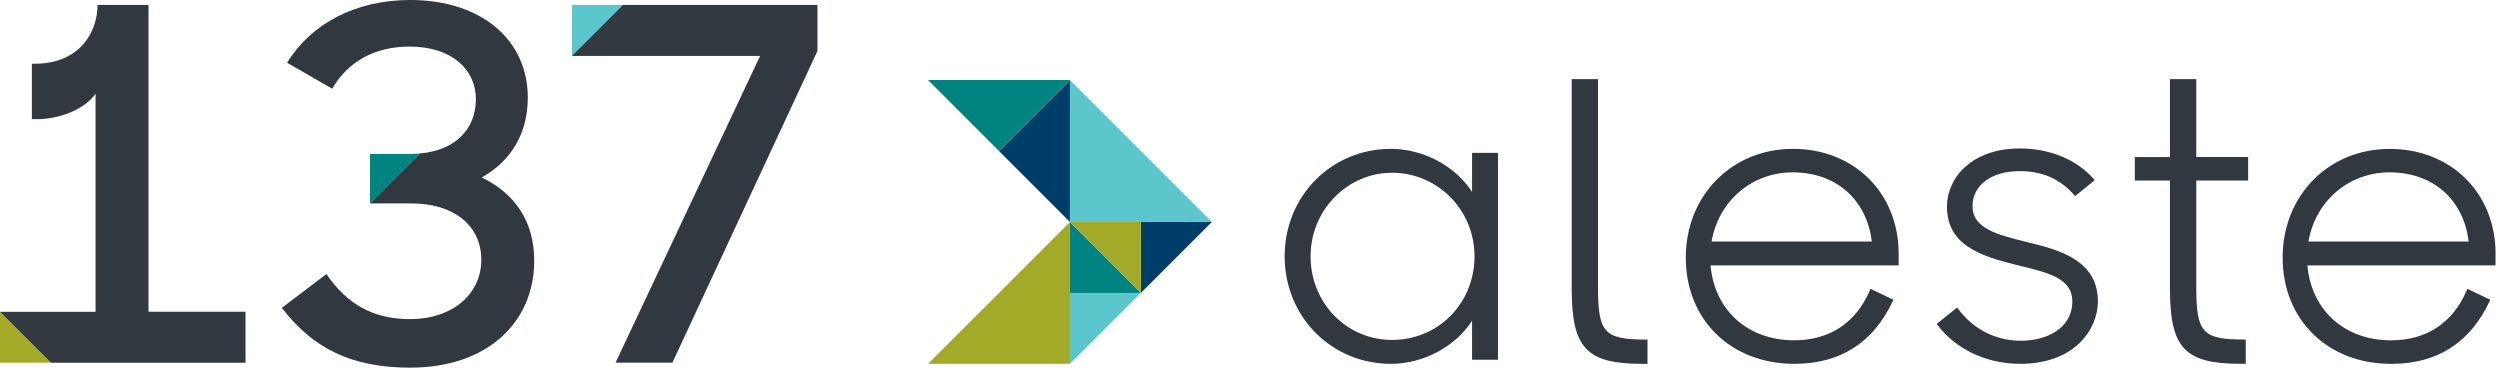
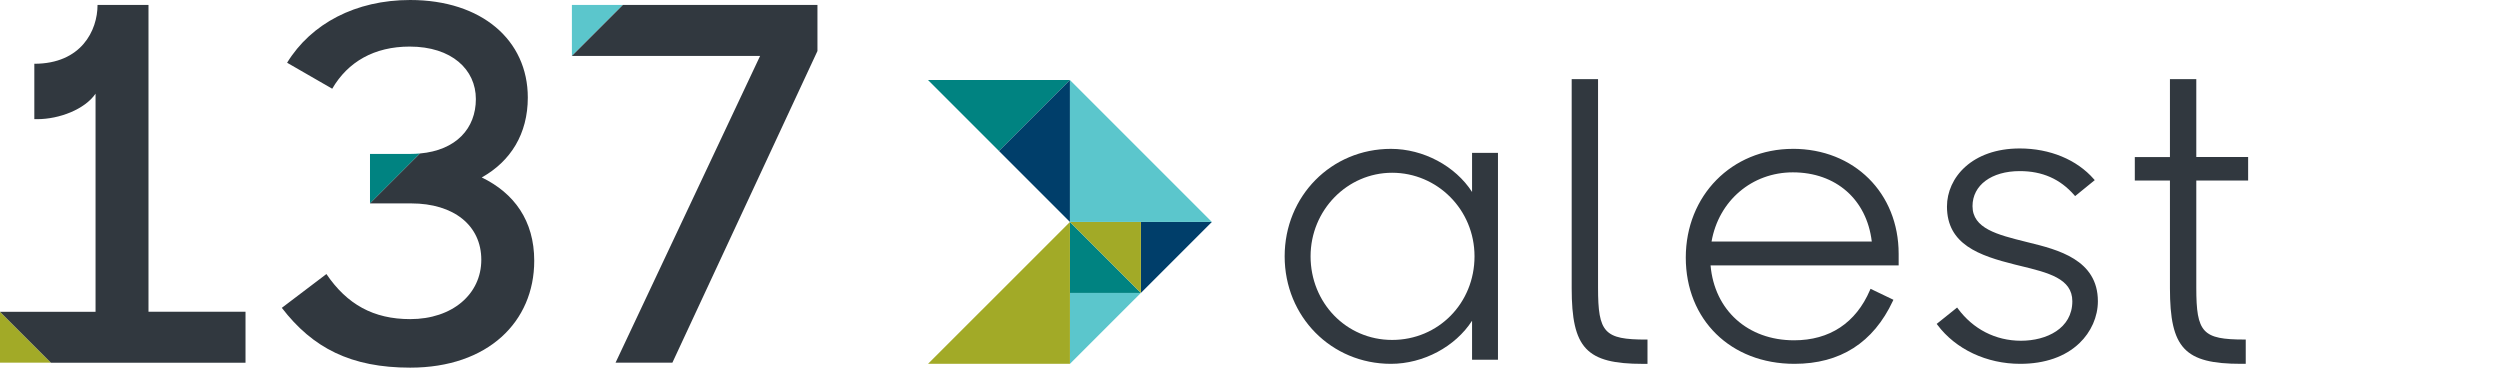
<svg xmlns="http://www.w3.org/2000/svg" width="340" height="50" viewBox="0 0 340 50" fill="none">
  <g clip-path="url(#clip0_79_13867)">
    <path d="M200.534 34.863C200.534 41.238 195.612 46.231 189.331 46.231C183.05 46.231 178.238 41.133 178.238 34.863C178.238 28.592 183.215 23.495 189.331 23.495C195.447 23.495 200.534 28.487 200.534 34.863ZM200.2 26.106C197.928 22.576 193.58 20.245 189.166 20.245C181.063 20.245 174.713 26.665 174.713 34.863C174.713 43.06 181.058 49.481 189.166 49.481C193.58 49.481 197.928 47.149 200.2 43.62V48.922H203.724V20.794H200.2V26.101V26.106Z" fill="#31383F" />
    <path d="M275.841 32.966L275.506 32.881C271.617 31.912 268.262 31.074 268.262 28.033C268.262 25.187 270.843 23.27 274.688 23.27C277.758 23.27 280.184 24.339 282.102 26.54L282.216 26.67L284.887 24.498L284.763 24.359C282.451 21.708 278.777 20.19 274.688 20.19C268.187 20.19 264.788 24.164 264.788 28.088C264.788 33.245 269.161 34.763 274.034 35.981L274.773 36.161C278.562 37.085 281.837 37.878 281.837 40.969C281.837 44.678 278.327 46.341 274.852 46.341C271.378 46.341 268.332 44.748 266.28 41.972L266.17 41.822L263.39 44.049L263.495 44.189C265.981 47.504 270.184 49.481 274.748 49.481C278.093 49.481 280.873 48.513 282.791 46.68C284.393 45.153 285.312 43.071 285.312 40.969C285.312 35.302 279.84 33.949 275.846 32.966" fill="#31383F" />
    <path d="M298.696 10.759H295.112V21.358H290.334V24.553H295.112V39.196C295.112 47.369 297.104 49.481 304.797 49.481H305.421V46.176H305.242C299.555 46.176 298.696 45.257 298.696 39.136V24.548H305.746V21.353H298.696V10.754V10.759Z" fill="#31383F" />
    <path d="M217.334 39.141V10.759H213.749V39.196C213.749 47.369 215.741 49.486 223.434 49.486H224.059V46.181H223.879C218.192 46.181 217.334 45.257 217.334 39.141Z" fill="#31383F" />
-     <path d="M313.944 32.851C314.918 27.299 319.436 23.44 325.003 23.44C330.859 23.44 335.053 27.124 335.736 32.851H313.944ZM339.401 34.533C339.401 26.256 333.345 20.25 325.003 20.25C316.66 20.25 310.439 26.605 310.439 35.032C310.439 43.46 316.52 49.486 325.222 49.486C331.443 49.486 335.946 46.61 338.602 40.938L338.677 40.774L335.567 39.281L335.492 39.456C333.58 43.924 330.005 46.285 325.162 46.285C318.882 46.285 314.339 42.202 313.809 36.096H339.391V34.528L339.401 34.533Z" fill="#31383F" />
    <path d="M232.77 32.851C233.744 27.299 238.262 23.44 243.829 23.44C249.685 23.44 253.879 27.124 254.563 32.851H232.77ZM243.829 20.245C235.526 20.245 229.266 26.6 229.266 35.028C229.266 43.455 235.346 49.481 244.048 49.481C250.269 49.481 254.772 46.605 257.428 40.934L257.503 40.769L254.393 39.276L254.318 39.451C252.401 43.919 248.831 46.281 243.989 46.281C237.708 46.281 233.165 42.197 232.636 36.091H258.217V34.523C258.217 26.246 252.161 20.24 243.819 20.24" fill="#31383F" />
    <path d="M155.162 39.836V30.185H164.813L155.162 39.836Z" fill="#003E6A" />
    <path d="M145.512 49.481V39.835H155.162L145.512 49.481Z" fill="#5BC6CC" />
    <path d="M126.211 10.884L135.861 20.534L145.512 10.884H126.211Z" fill="#008381" />
    <path d="M135.861 20.534L145.512 30.185V10.884L135.861 20.534Z" fill="#003E6A" />
    <path d="M155.162 39.836H145.512V30.185L155.162 39.836Z" fill="#008381" />
    <path d="M145.512 30.185H155.162V39.836L145.512 30.185Z" fill="#A2AA27" />
    <path d="M145.512 10.884V30.185H164.813L145.512 10.884Z" fill="#5BC6CC" />
    <path d="M145.512 30.185L126.211 49.481H145.512V30.185Z" fill="#A2AA27" />
    <path d="M0 42.397V49.326H6.93L0 42.397Z" fill="#A2AA27" />
-     <path d="M33.39 42.396H20.195V0.674H13.265C13.265 4.139 11.063 8.672 4.668 8.672H4.333V16.206H5.067C8.063 16.206 11.533 14.873 12.995 12.741V42.401H0L6.93 49.331H33.39V42.401V42.396Z" fill="#31383F" />
+     <path d="M33.39 42.396H20.195V0.674H13.265C13.265 4.139 11.063 8.672 4.668 8.672V16.206H5.067C8.063 16.206 11.533 14.873 12.995 12.741V42.401H0L6.93 49.331H33.39V42.401V42.396Z" fill="#31383F" />
    <path d="M55.851 20.933H50.319V27.663L57.109 20.873C56.705 20.909 56.285 20.933 55.851 20.933Z" fill="#008381" />
    <path d="M65.516 24.134C69.451 21.932 71.782 18.203 71.782 13.265C71.782 5.467 65.516 0 55.781 0C48.382 0 42.316 3.2 39.046 8.532L45.182 12.067C47.314 8.397 50.913 6.335 55.716 6.335C61.447 6.335 64.718 9.471 64.718 13.47C64.718 17.469 62.037 20.434 57.109 20.874L50.319 27.663H55.921C61.722 27.663 65.457 30.664 65.457 35.332C65.457 40 61.522 43.4 55.791 43.4C50.794 43.4 47.194 41.398 44.393 37.269L38.327 41.867C42.526 47.334 47.728 50 55.791 50C66.39 50 72.656 43.734 72.656 35.467C72.656 30 69.92 26.266 65.521 24.134" fill="#31383F" />
    <path d="M77.778 0.674V7.603L84.713 0.674H77.778Z" fill="#5BC6CC" />
    <path d="M84.713 0.674L77.778 7.603H103.375L83.714 49.326H91.443L111.173 6.939V0.674H84.713Z" fill="#31383F" />
  </g>
  <defs>
    <clipPath id="clip0_79_13867">
      <rect width="339.401" height="50" fill="white" />
    </clipPath>
  </defs>
</svg>